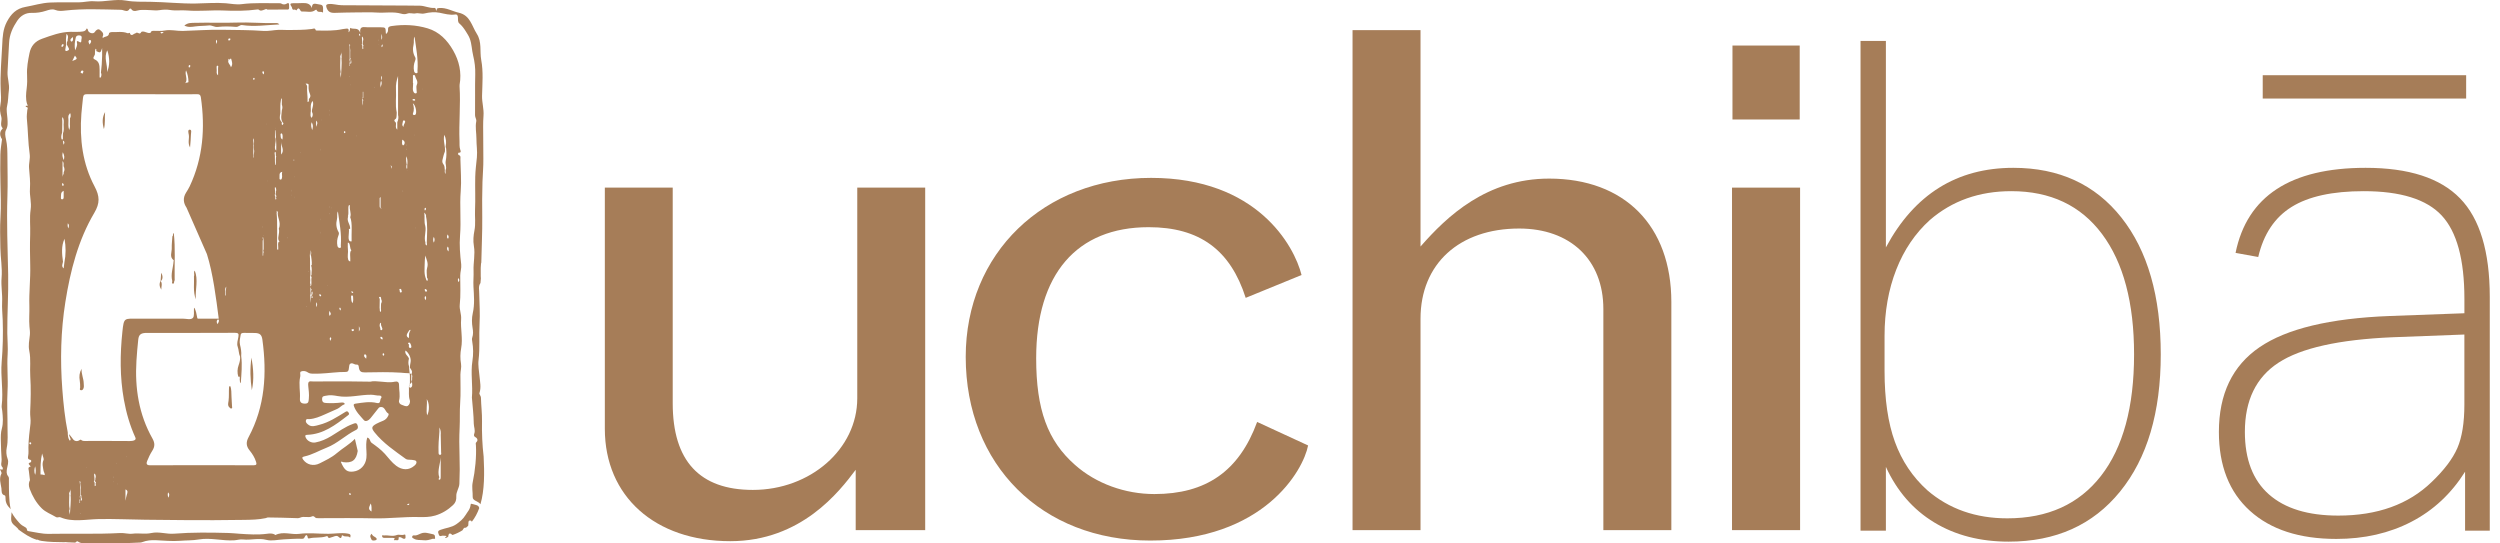
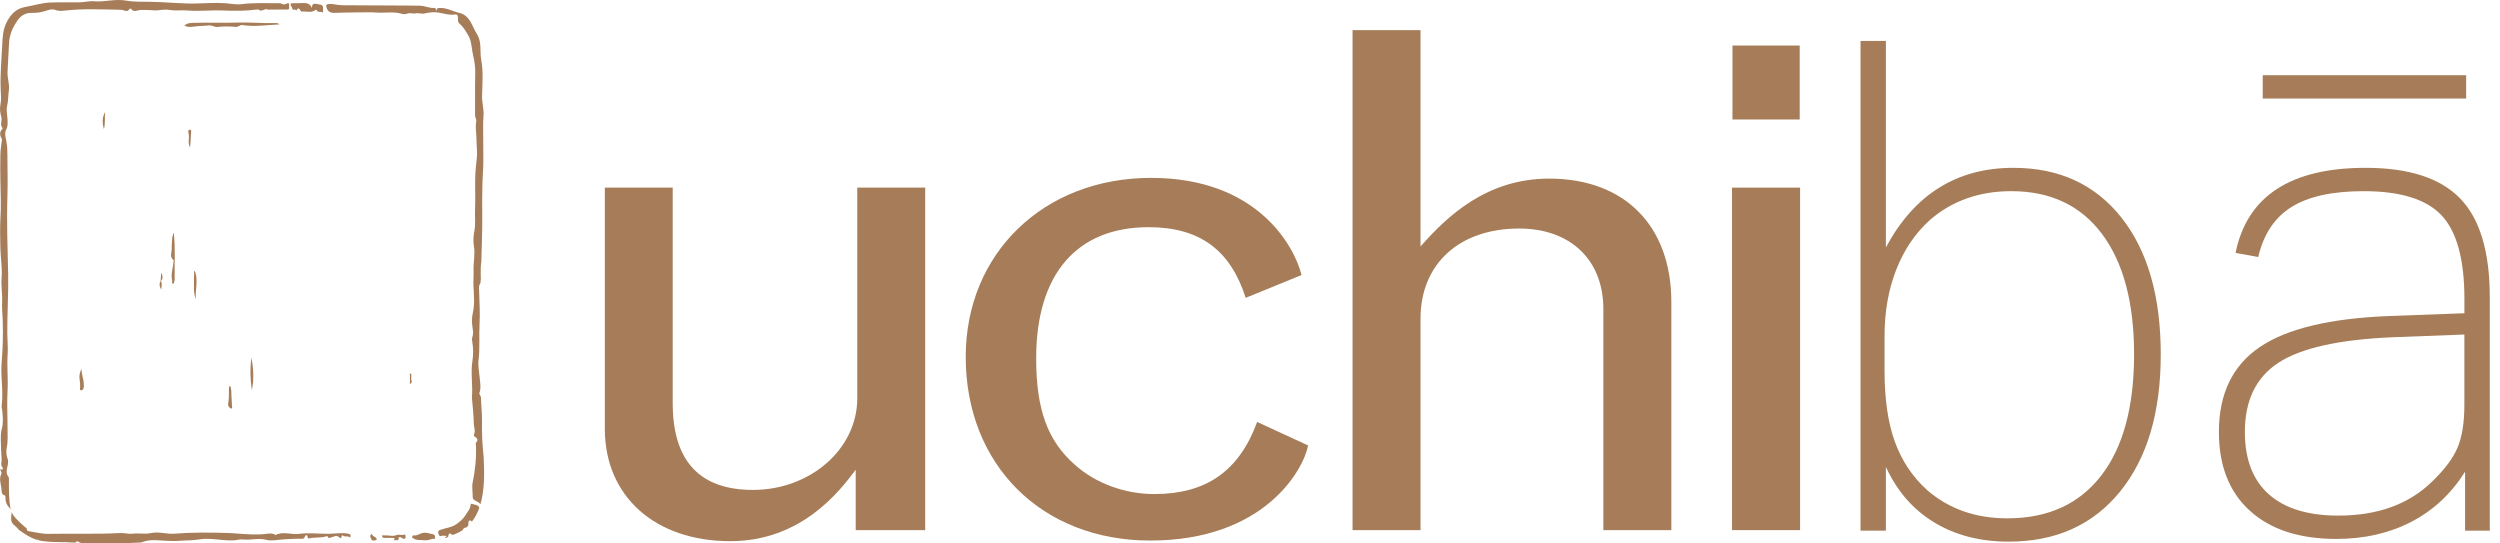
<svg xmlns="http://www.w3.org/2000/svg" width="230" height="50" viewBox="0 0 230 50" fill="none" aria-labelledby="title" role="img">
  <title id="title">Uchiba icon and logo</title>
  <path d="M78.868 36.645C78.868 41.306 74.558 45.072 69.263 45.072C64.355 45.072 61.89 42.393 61.89 37.102V17.26H55.645V39.455C55.645 45.65 60.252 49.788 67.183 49.788C73.731 49.788 77.236 45.2 78.724 43.221V48.77H85.118V17.26H78.868V36.645Z" fill="#A67D58" />
  <path d="M106.202 45.453C103.518 45.453 100.84 44.495 98.902 42.773C96.375 40.551 95.328 37.676 95.328 32.96C95.328 25.228 99.053 20.901 105.676 20.901C110.364 20.901 113.198 22.996 114.604 27.403L119.743 25.301C119.073 22.62 115.657 16.365 105.901 16.365C96.002 16.365 88.846 23.321 88.846 32.833C88.846 42.773 95.845 49.731 105.823 49.731C116.253 49.731 119.901 43.292 120.345 40.982L115.657 38.819C113.999 43.347 110.955 45.453 106.202 45.453Z" fill="#A67D58" />
  <path d="M142.523 16.431C136.788 16.431 133.14 19.877 130.688 22.681V2.772H124.434V48.772H130.688V29.32C130.688 24.279 134.251 21.025 139.764 21.025C144.458 21.025 147.509 23.887 147.509 28.429V48.772H153.764V27.784C153.763 20.768 149.457 16.431 142.523 16.431Z" fill="#A67D58" />
  <path d="M165.608 17.261H159.345V48.771H165.608V17.261Z" fill="#A67D58" />
  <path d="M165.573 4.19H159.387V10.993H165.573V4.19Z" fill="#A67D58" />
  <path d="M185.225 15.44C180.028 15.44 176.119 17.881 173.502 22.761V3.766H171.169V48.823H173.502V42.953C174.524 45.184 176.008 46.888 177.951 48.065C179.894 49.242 182.176 49.831 184.795 49.831C189.132 49.831 192.549 48.297 195.046 45.225C197.541 42.154 198.79 37.947 198.79 32.603C198.79 27.261 197.582 23.065 195.168 20.014C192.753 16.966 189.44 15.44 185.225 15.44ZM193.296 43.775C191.27 46.383 188.395 47.687 184.673 47.687C181.767 47.687 179.312 46.826 177.307 45.1C175.957 43.88 174.964 42.397 174.331 40.651C173.696 38.906 173.379 36.728 173.379 34.12V30.901C173.379 28.671 173.737 26.641 174.453 24.811C175.169 22.981 176.203 21.457 177.553 20.237C179.599 18.469 182.095 17.587 185.041 17.587C188.641 17.587 191.424 18.901 193.388 21.53C195.353 24.16 196.335 27.851 196.335 32.605C196.335 37.443 195.322 41.166 193.296 43.775Z" fill="#A67D58" />
  <path d="M226.324 18.249C224.503 16.377 221.608 15.44 217.639 15.44C210.724 15.44 206.734 18.049 205.671 23.266L207.757 23.644C208.248 21.541 209.271 20.006 210.827 19.038C212.381 18.07 214.591 17.587 217.456 17.587C220.852 17.587 223.246 18.333 224.637 19.827C226.028 21.321 226.725 23.876 226.725 27.494V28.819L219.85 29.072C214.366 29.283 210.377 30.239 207.882 31.942C205.385 33.646 204.138 36.245 204.138 39.736C204.138 42.85 205.089 45.269 206.992 46.993C208.895 48.719 211.543 49.581 214.941 49.581C217.519 49.581 219.821 49.055 221.847 48.004C223.873 46.953 225.519 45.416 226.787 43.397V48.824H229.059V27.304C229.056 23.139 228.144 20.121 226.324 18.249ZM226.723 37.212C226.723 38.895 226.507 40.231 226.078 41.219C225.648 42.209 224.86 43.25 223.715 44.343C221.586 46.404 218.723 47.435 215.122 47.435C212.338 47.435 210.211 46.783 208.738 45.48C207.265 44.176 206.528 42.261 206.528 39.737C206.528 36.834 207.561 34.71 209.628 33.364C211.694 32.018 215.183 31.24 220.094 31.028L226.723 30.776V37.212Z" fill="#A67D58" />
  <path d="M226.886 6.92H208.171V9.066H226.886V6.92Z" fill="#A67D58" />
  <path d="M0.75 43.813C0.577 43.608 0.6 43.37 0.642 43.12C0.691 42.825 0.82 42.532 0.704 42.224C0.576 41.882 0.551 41.517 0.623 41.175C0.752 40.56 0.687 39.943 0.692 39.331C0.7 38.207 0.626 37.082 0.693 35.958C0.759 34.842 0.628 33.726 0.703 32.61C0.747 31.954 0.676 31.297 0.671 30.64C0.659 28.845 0.787 27.053 0.752 25.258C0.702 22.844 0.602 20.429 0.684 18.012C0.723 16.851 0.689 15.688 0.683 14.527C0.679 13.955 0.683 13.384 0.552 12.817C0.488 12.536 0.422 12.195 0.555 11.952C0.749 11.595 0.703 11.25 0.684 10.89C0.665 10.52 0.565 10.129 0.647 9.785C0.765 9.294 0.749 8.799 0.816 8.309C0.893 7.743 0.67 7.197 0.693 6.637C0.729 5.735 0.793 4.834 0.837 3.933C0.873 3.175 1.174 2.522 1.583 1.914C1.909 1.433 2.359 1.165 2.938 1.184C3.384 1.199 3.81 1.129 4.233 0.991C4.506 0.902 4.809 0.804 5.073 0.912C5.391 1.042 5.685 1.007 6 0.971C7.683 0.781 9.371 0.867 11.058 0.9C11.128 0.902 11.2 0.905 11.268 0.921C11.503 0.98 11.749 1.139 11.925 0.81C11.937 0.788 12.041 0.782 12.052 0.8C12.271 1.172 12.612 0.946 12.866 0.924C13.198 0.896 13.518 0.916 13.844 0.933C14.117 0.948 14.398 0.978 14.666 0.935C14.988 0.884 15.325 0.865 15.623 0.916C16.151 1.006 16.671 0.918 17.195 0.963C18.312 1.058 19.432 0.917 20.555 0.966C21.588 1.012 22.632 1.013 23.666 0.873C23.71 0.867 23.771 0.861 23.797 0.885C23.979 1.05 24.155 0.947 24.332 0.885C24.42 0.855 24.505 0.787 24.593 0.883C25.174 0.882 25.756 0.881 26.338 0.878C26.448 0.877 26.585 0.918 26.6 0.732C26.599 0.634 26.6 0.536 26.596 0.438C26.59 0.231 26.475 0.268 26.364 0.341C26.22 0.434 26.024 0.429 25.883 0.33C25.84 0.3 25.772 0.297 25.716 0.297C24.553 0.308 23.387 0.233 22.23 0.382C21.734 0.446 21.265 0.337 20.785 0.3C19.861 0.227 18.936 0.306 18.013 0.322C16.615 0.346 15.227 0.186 13.832 0.166C13.093 0.155 12.329 0.187 11.601 0.055C10.607 -0.125 9.645 0.202 8.66 0.117C8.201 0.077 7.72 0.214 7.244 0.216C6.372 0.219 5.499 0.199 4.628 0.233C3.851 0.263 3.102 0.502 2.339 0.637C1.496 0.787 1.016 1.279 0.63 2.009C0.274 2.683 0.237 3.391 0.204 4.122C0.142 5.488 0.005 6.849 0.062 8.219C0.082 8.698 0.139 9.174 0.035 9.658C-0.042 10.018 0.017 10.404 0.118 10.745C0.222 11.097 -0.05 11.478 0.24 11.795C0.265 11.821 0.21 11.864 0.178 11.9C-0.036 12.143 -0.018 12.416 0.11 12.694C0.133 12.743 0.193 12.76 0.183 12.841C0.125 13.298 0.045 13.756 0.034 14.216C0.014 15.098 0.024 15.983 0.041 16.867C0.061 17.901 0.108 18.933 0.044 19.97C-0.015 20.915 0.019 21.867 0.035 22.816C0.05 23.731 0.222 24.641 0.146 25.559C0.083 26.308 0.234 27.049 0.195 27.803C0.168 28.343 0.23 28.899 0.249 29.449C0.291 30.736 0.263 32.027 0.154 33.305C0.04 34.649 0.325 35.983 0.156 37.321C0.137 37.472 0.19 37.634 0.206 37.791C0.262 38.34 0.315 38.898 0.169 39.432C0.067 39.803 0.069 40.166 0.077 40.534C0.09 41.117 0.107 41.702 0.149 42.283C0.166 42.522 0.009 42.789 0.24 43.007C0.264 43.03 0.281 43.234 0.185 43.204C-0.105 43.112 0.04 43.249 0.088 43.359C0.117 43.424 0.16 43.519 0.136 43.565C-0.109 44.016 0.064 44.474 0.13 44.917C0.164 45.147 0.078 45.497 0.451 45.582C0.476 45.587 0.502 45.664 0.501 45.709C0.497 46.2 0.595 46.441 0.982 46.847C0.798 45.959 0.828 45.078 0.819 44.2C0.816 44.068 0.851 43.933 0.75 43.813Z" fill="#A67D58" />
  <path d="M41.867 1.334C42.064 1.305 42.116 1.427 42.129 1.594C42.143 1.787 42.1 2.021 42.251 2.15C42.502 2.364 42.686 2.613 42.859 2.893C42.993 3.109 43.13 3.312 43.221 3.555C43.407 4.056 43.403 4.595 43.528 5.101C43.672 5.686 43.739 6.253 43.722 6.856C43.688 8.103 43.724 9.351 43.704 10.599C43.7 10.812 43.855 10.966 43.814 11.175C43.71 11.705 43.833 12.235 43.832 12.766C43.83 13.336 43.929 13.907 43.874 14.483C43.816 15.075 43.736 15.668 43.722 16.262C43.697 17.278 43.749 18.297 43.703 19.312C43.673 19.942 43.775 20.566 43.648 21.212C43.562 21.649 43.511 22.147 43.597 22.63C43.733 23.386 43.536 24.145 43.568 24.912C43.587 25.381 43.531 25.872 43.558 26.358C43.603 27.174 43.681 27.998 43.497 28.803C43.392 29.269 43.402 29.716 43.479 30.178C43.528 30.465 43.548 30.762 43.448 31.048C43.405 31.169 43.423 31.291 43.444 31.41C43.548 32.006 43.555 32.613 43.463 33.201C43.285 34.328 43.516 35.454 43.415 36.577C43.414 36.589 43.417 36.601 43.418 36.614C43.481 37.402 43.576 38.188 43.588 38.977C43.593 39.281 43.741 39.579 43.638 39.88C43.58 40.044 43.587 40.144 43.752 40.23C43.932 40.325 43.981 40.526 43.848 40.653C43.724 40.771 43.779 40.858 43.785 40.97C43.843 41.994 43.716 43.314 43.488 44.374C43.393 44.814 43.501 45.274 43.488 45.736C43.478 46.078 44.006 46.096 44.202 46.391C44.583 45.074 44.573 43.502 44.495 42.004C44.369 40.931 44.324 39.854 44.345 38.765C44.359 38.045 44.263 37.313 44.247 36.584C44.243 36.415 44.07 36.272 44.108 36.162C44.283 35.648 44.163 35.138 44.117 34.636C44.07 34.127 43.967 33.616 44.028 33.109C44.163 31.997 44.058 30.881 44.12 29.765C44.171 28.863 44.112 27.938 44.089 27.024C44.104 26.694 43.975 26.363 44.203 26.036C44.218 25.899 44.23 25.761 44.24 25.623C44.233 25.552 44.226 25.481 44.229 25.416C44.241 25.068 44.207 24.719 44.247 24.372C44.247 24.297 44.254 24.221 44.281 24.147C44.306 22.766 44.382 21.387 44.367 20.005C44.355 18.912 44.352 17.819 44.388 16.727C44.411 16.021 44.479 15.318 44.468 14.61C44.459 13.95 44.455 13.291 44.456 12.632C44.457 11.972 44.43 11.309 44.482 10.655C44.532 10.027 44.334 9.433 44.349 8.808C44.377 7.71 44.474 6.597 44.273 5.516C44.124 4.717 44.351 3.868 43.866 3.109C43.398 2.379 43.263 1.407 42.205 1.169C41.606 1.035 41.076 0.688 40.404 0.736C40.141 0.755 40.188 0.839 40.169 0.992C40.052 0.91 40.136 0.712 39.945 0.727C39.496 0.761 39.084 0.534 38.642 0.524C38.227 0.514 37.81 0.513 37.393 0.511C35.406 0.501 33.419 0.498 31.433 0.481C31.035 0.477 30.648 0.333 30.242 0.371C30.05 0.388 29.972 0.458 30.023 0.641C30.134 1.034 30.343 1.189 30.748 1.184C31.425 1.175 32.106 1.135 32.779 1.142C33.411 1.15 34.047 1.11 34.675 1.155C35.425 1.208 36.184 1.044 36.927 1.262C37.097 1.311 37.291 1.323 37.456 1.256C37.723 1.149 37.99 1.287 38.238 1.231C38.514 1.171 38.761 1.306 39.05 1.238C39.502 1.131 40.004 1.082 40.452 1.175C40.927 1.271 41.381 1.408 41.867 1.334Z" fill="#A67D58" />
  <path d="M40.614 49.302C40.719 49.265 40.847 49.291 40.964 49.295C41.005 49.297 41.064 49.289 41.066 49.359C41.068 49.435 40.921 49.358 40.955 49.479C40.988 49.471 41.025 49.478 41.064 49.485C41.118 49.448 41.175 49.413 41.236 49.381C41.236 49.381 41.237 49.377 41.237 49.375C41.276 48.972 41.434 49.052 41.63 49.221C41.973 49.105 42.279 48.96 42.548 48.785C42.595 48.69 42.689 48.548 42.754 48.551C42.799 48.554 42.837 48.553 42.871 48.547C42.94 48.491 43.008 48.434 43.072 48.373C43.095 48.284 43.089 48.175 43.095 48.071C43.099 47.981 43.128 47.895 43.229 47.886C43.322 47.877 43.38 47.923 43.403 48.005C43.698 47.634 43.923 47.21 44.089 46.746C44.066 46.606 43.986 46.514 43.834 46.471C43.302 46.319 43.315 46.322 43.302 46.416C43.242 46.894 43.038 47.039 42.829 47.389C42.607 47.761 42.27 48.027 41.963 48.24C41.546 48.529 41.021 48.565 40.549 48.736C40.343 48.811 40.243 48.88 40.351 49.131C40.413 49.275 40.43 49.365 40.614 49.302Z" fill="#A67D58" />
-   <path d="M31.953 49.084C31.372 48.994 30.801 49.104 30.226 49.109C29.326 49.117 28.423 48.994 27.528 49.115C26.799 49.213 26.052 48.855 25.339 49.223C25.33 49.229 25.304 49.198 25.284 49.186C25.052 49.044 24.796 49.077 24.553 49.109C23.711 49.219 22.872 49.16 22.031 49.105C21.699 49.082 21.367 49.045 21.036 49.035C19.36 48.989 17.682 48.967 16.009 49.099C15.305 49.155 14.615 48.885 13.92 49.039C13.348 49.166 12.778 49.027 12.206 49.099C11.828 49.147 11.431 49.019 11.06 49.039C8.873 49.159 6.684 49.071 4.497 49.115C3.853 49.128 3.243 48.959 2.619 48.866C2.533 48.853 2.49 48.818 2.481 48.734C2.47 48.628 2.419 48.557 2.325 48.508C2.116 48.397 1.933 48.286 1.758 48.085C1.5 47.791 1.252 47.501 1.065 47.125C0.98 48.048 0.98 48.049 1.575 48.557C1.639 48.612 1.678 48.668 1.705 48.724C2.24 49.102 2.738 49.464 3.379 49.659C3.463 49.633 3.536 49.666 3.592 49.711C3.669 49.73 3.744 49.751 3.826 49.764C4.515 49.873 5.208 49.873 5.902 49.883C5.993 49.861 6.084 49.873 6.176 49.888C6.422 49.893 6.667 49.904 6.913 49.92C6.965 49.894 7.016 49.858 7.064 49.804C7.077 49.789 7.132 49.795 7.155 49.812C7.466 50.035 7.834 49.994 8.173 49.999C8.748 50.008 9.317 49.937 9.903 49.972C10.896 50.033 11.898 49.943 12.896 49.914C12.965 49.912 13.036 49.893 13.101 49.869C13.498 49.718 13.908 49.681 14.328 49.698C15.07 49.727 15.819 49.815 16.554 49.754C17.131 49.705 17.711 49.732 18.288 49.631C19.376 49.443 20.459 49.78 21.551 49.708C21.823 49.689 22.093 49.6 22.36 49.631C23.074 49.714 23.775 49.472 24.514 49.669C24.993 49.796 25.566 49.649 26.095 49.623C26.641 49.596 27.185 49.551 27.732 49.567C27.862 49.571 27.967 49.579 28.033 49.401C28.082 49.271 28.252 49.083 28.307 49.433C28.32 49.517 28.363 49.557 28.456 49.533C28.96 49.403 29.49 49.513 29.99 49.349C30.041 49.333 30.118 49.288 30.147 49.359C30.241 49.592 30.364 49.454 30.509 49.427C30.689 49.394 30.844 49.261 31.056 49.323C31.166 49.355 31.392 49.743 31.451 49.266C31.452 49.26 31.524 49.245 31.539 49.26C31.736 49.456 32.029 49.245 32.211 49.463C32.314 49.166 32.201 49.123 31.953 49.084Z" fill="#A67D58" />
+   <path d="M31.953 49.084C31.372 48.994 30.801 49.104 30.226 49.109C29.326 49.117 28.423 48.994 27.528 49.115C26.799 49.213 26.052 48.855 25.339 49.223C25.33 49.229 25.304 49.198 25.284 49.186C25.052 49.044 24.796 49.077 24.553 49.109C23.711 49.219 22.872 49.16 22.031 49.105C21.699 49.082 21.367 49.045 21.036 49.035C19.36 48.989 17.682 48.967 16.009 49.099C15.305 49.155 14.615 48.885 13.92 49.039C13.348 49.166 12.778 49.027 12.206 49.099C11.828 49.147 11.431 49.019 11.06 49.039C8.873 49.159 6.684 49.071 4.497 49.115C3.853 49.128 3.243 48.959 2.619 48.866C2.533 48.853 2.49 48.818 2.481 48.734C2.47 48.628 2.419 48.557 2.325 48.508C1.5 47.791 1.252 47.501 1.065 47.125C0.98 48.048 0.98 48.049 1.575 48.557C1.639 48.612 1.678 48.668 1.705 48.724C2.24 49.102 2.738 49.464 3.379 49.659C3.463 49.633 3.536 49.666 3.592 49.711C3.669 49.73 3.744 49.751 3.826 49.764C4.515 49.873 5.208 49.873 5.902 49.883C5.993 49.861 6.084 49.873 6.176 49.888C6.422 49.893 6.667 49.904 6.913 49.92C6.965 49.894 7.016 49.858 7.064 49.804C7.077 49.789 7.132 49.795 7.155 49.812C7.466 50.035 7.834 49.994 8.173 49.999C8.748 50.008 9.317 49.937 9.903 49.972C10.896 50.033 11.898 49.943 12.896 49.914C12.965 49.912 13.036 49.893 13.101 49.869C13.498 49.718 13.908 49.681 14.328 49.698C15.07 49.727 15.819 49.815 16.554 49.754C17.131 49.705 17.711 49.732 18.288 49.631C19.376 49.443 20.459 49.78 21.551 49.708C21.823 49.689 22.093 49.6 22.36 49.631C23.074 49.714 23.775 49.472 24.514 49.669C24.993 49.796 25.566 49.649 26.095 49.623C26.641 49.596 27.185 49.551 27.732 49.567C27.862 49.571 27.967 49.579 28.033 49.401C28.082 49.271 28.252 49.083 28.307 49.433C28.32 49.517 28.363 49.557 28.456 49.533C28.96 49.403 29.49 49.513 29.99 49.349C30.041 49.333 30.118 49.288 30.147 49.359C30.241 49.592 30.364 49.454 30.509 49.427C30.689 49.394 30.844 49.261 31.056 49.323C31.166 49.355 31.392 49.743 31.451 49.266C31.452 49.26 31.524 49.245 31.539 49.26C31.736 49.456 32.029 49.245 32.211 49.463C32.314 49.166 32.201 49.123 31.953 49.084Z" fill="#A67D58" />
  <path d="M21.746 2.077C20.488 2.123 19.234 2.063 17.979 2.099C17.639 2.109 17.287 2.066 16.96 2.355C17.326 2.538 17.652 2.472 17.973 2.429C18.381 2.373 18.794 2.389 19.198 2.341C19.502 2.304 19.725 2.515 20.035 2.478C20.586 2.411 21.152 2.428 21.706 2.474C21.944 2.493 22.071 2.275 22.275 2.307C23.408 2.482 24.531 2.3 25.699 2.248C25.586 2.103 25.457 2.119 25.353 2.122C24.15 2.153 22.945 2.033 21.746 2.077Z" fill="#A67D58" />
  <path d="M27.086 0.887C27.171 0.831 27.244 1.018 27.298 0.924C27.462 0.635 27.558 0.827 27.642 0.971C27.708 1.084 27.795 1.062 27.888 1.059C28.268 1.045 28.669 1.2 29.019 0.916C29.042 0.897 29.113 0.893 29.115 0.899C29.23 1.228 29.537 0.994 29.718 1.164C29.74 0.471 29.742 0.452 29.256 0.387C29.031 0.356 28.683 0.205 28.698 0.739C28.521 0.304 28.192 0.274 27.846 0.281C27.549 0.287 27.251 0.304 26.954 0.297C26.689 0.291 26.664 0.389 26.804 0.591C26.911 0.676 26.826 0.953 27.086 0.887Z" fill="#A67D58" />
  <path d="M39.826 49.149C39.459 49.081 39.106 48.922 38.723 49.081C38.524 49.149 38.34 49.292 38.111 49.255C38.022 49.24 37.938 49.278 37.918 49.376C37.896 49.485 37.997 49.508 38.065 49.551C38.347 49.731 38.669 49.662 38.972 49.702C39.255 49.741 39.524 49.658 39.794 49.572C39.879 49.544 40.058 49.64 40.027 49.487C40.008 49.394 40.058 49.191 39.826 49.149Z" fill="#A67D58" />
  <path d="M37.186 49.187C36.951 49.269 36.698 49.145 36.502 49.224C36.097 49.388 35.71 49.209 35.318 49.265C35.256 49.254 35.159 49.188 35.154 49.31C35.15 49.424 35.231 49.482 35.34 49.483C35.601 49.486 35.862 49.477 36.122 49.486C36.19 49.487 36.359 49.497 36.3 49.571C36.179 49.725 36.265 49.703 36.361 49.692C36.493 49.677 36.708 49.8 36.673 49.478C36.663 49.384 36.826 49.416 36.909 49.45C36.995 49.486 37.06 49.561 37.163 49.569C37.31 49.581 37.315 49.488 37.307 49.383C37.299 49.296 37.328 49.136 37.186 49.187Z" fill="#A67D58" />
  <path d="M34.469 49.389C34.354 49.325 34.249 49.256 34.198 49.107C33.939 49.309 34.136 49.515 34.19 49.658C34.227 49.755 34.524 49.756 34.63 49.653C34.722 49.564 34.572 49.446 34.469 49.389Z" fill="#A67D58" />
  <path d="M37.713 35.238C37.706 35.273 37.7 35.308 37.692 35.343C37.7 35.336 37.707 35.326 37.717 35.32C37.819 35.271 37.866 35.203 37.889 35.123C37.875 35.064 37.861 35.004 37.834 34.947C37.836 34.776 37.839 34.604 37.84 34.433C37.842 34.43 37.843 34.428 37.844 34.425C37.806 34.391 37.754 34.367 37.688 34.352C37.697 34.428 37.706 34.503 37.714 34.578C37.714 34.797 37.713 35.017 37.713 35.238Z" fill="#A67D58" />
  <path d="M15.982 23.949C15.994 23.958 15.969 24.014 15.968 24.049C15.927 24.644 15.686 25.224 15.847 25.834C15.871 25.925 15.748 26.089 15.92 26.096C16.046 26.102 15.991 25.915 16.051 25.826C16.085 25.775 16.07 25.685 16.068 25.613C16.045 24.225 16.143 22.834 15.99 21.449C15.849 21.5 15.972 21.675 15.86 21.741C15.844 22.105 15.787 22.475 15.801 22.833C15.816 23.202 15.566 23.642 15.982 23.949Z" fill="#A67D58" />
  <path d="M7.507 33.927C7.303 34.289 7.271 34.637 7.336 35.005C7.373 35.216 7.372 35.436 7.374 35.652C7.375 35.74 7.287 35.851 7.421 35.894C7.562 35.939 7.636 35.842 7.685 35.717C7.742 35.574 7.703 35.432 7.703 35.289C7.703 34.832 7.471 34.417 7.507 33.927Z" fill="#A67D58" />
  <path d="M18.009 27.541C17.965 26.593 18.253 25.74 17.92 24.898C17.776 25.051 17.921 25.249 17.845 25.413C17.882 26.089 17.743 26.777 18.009 27.541Z" fill="#A67D58" />
  <path d="M9.668 10.309C9.384 10.802 9.406 11.329 9.561 11.876C9.697 11.367 9.623 10.833 9.668 10.309Z" fill="#A67D58" />
  <path d="M17.485 13.566C17.518 13.12 17.562 12.757 17.565 12.394C17.566 12.232 17.674 11.931 17.452 11.93C17.251 11.929 17.338 12.238 17.367 12.381C17.44 12.746 17.239 13.132 17.485 13.566Z" fill="#A67D58" />
  <path d="M14.79 25.858L14.775 25.84C14.62 26.125 14.679 26.391 14.839 26.646C14.832 26.383 14.96 26.109 14.79 25.858Z" fill="#A67D58" />
  <path d="M14.833 25.096C14.811 25.366 14.793 25.602 14.774 25.839L14.79 25.857C14.98 25.734 15.01 25.398 14.833 25.096Z" fill="#A67D58" />
  <path d="M23.138 32.897C22.985 33.901 23.023 34.901 23.169 35.902C23.392 34.897 23.306 33.897 23.138 32.897Z" fill="#A67D58" />
  <path d="M21.314 37.573C21.388 37.534 21.349 37.445 21.346 37.377C21.331 37.085 21.32 36.794 21.298 36.502C21.274 36.172 21.314 35.832 21.185 35.524C21.104 35.527 21.076 35.563 21.072 35.616C21.041 36.036 21.082 36.457 21.027 36.882C21.007 37.044 20.916 37.307 21.104 37.476C21.163 37.529 21.221 37.62 21.314 37.573Z" fill="#A67D58" />
-   <path d="M42.414 33.474C42.33 32.99 42.339 32.506 42.429 32.026C42.594 31.133 42.354 30.242 42.424 29.346C42.458 28.919 42.252 28.469 42.297 28.045C42.392 27.152 42.344 26.262 42.341 25.372C42.34 25.014 42.471 24.671 42.431 24.324C42.327 23.439 42.254 22.541 42.324 21.667C42.436 20.301 42.277 18.941 42.387 17.573C42.464 16.617 42.375 15.623 42.357 14.647C42.355 14.504 42.419 14.331 42.199 14.261C42.127 14.238 42.135 14.046 42.19 14.05C42.492 14.07 42.359 13.826 42.336 13.753C42.254 13.499 42.286 13.246 42.275 12.993C42.206 11.308 42.386 9.625 42.28 7.94C42.278 7.891 42.276 7.842 42.284 7.794C42.481 6.663 42.249 5.614 41.689 4.637C41.142 3.681 40.405 2.927 39.348 2.609C38.266 2.285 37.156 2.233 36.036 2.395C35.803 2.428 35.68 2.477 35.701 2.749C35.712 2.887 35.646 3.028 35.51 3.128C35.502 3.071 35.494 3.037 35.493 3.002C35.479 2.533 35.471 2.519 34.999 2.509C34.606 2.501 34.214 2.503 33.821 2.509C33.498 2.514 33.057 2.34 33.142 3.018C32.966 2.459 32.505 2.749 32.22 2.563C32.169 2.703 32.247 2.846 32.057 2.968C32.154 2.578 31.944 2.616 31.735 2.65C31.665 2.662 31.592 2.663 31.523 2.678C30.742 2.849 29.95 2.819 29.159 2.807C29.108 2.806 29.057 2.814 29.041 2.764C28.974 2.54 28.826 2.648 28.694 2.666C27.965 2.766 27.229 2.752 26.496 2.763C26.216 2.767 25.933 2.734 25.647 2.745C25.165 2.763 24.709 2.881 24.198 2.843C22.953 2.751 21.696 2.764 20.443 2.74C19.233 2.717 18.021 2.812 16.809 2.847C16.256 2.862 15.707 2.696 15.152 2.808C14.818 2.876 14.481 2.826 14.146 2.836C14.008 2.839 13.89 2.849 13.855 3.015C13.701 3.072 13.561 3.016 13.417 2.962C13.272 2.907 13.049 2.853 12.985 2.965C12.865 3.179 12.765 3.04 12.651 3.014C12.559 2.977 12.495 3.041 12.425 3.083C12.282 3.097 12.179 3.318 12.005 3.167C11.954 3.132 11.985 3.054 11.933 3.02C11.864 3.032 11.783 3.074 11.727 3.052C11.255 2.864 10.766 2.973 10.286 2.953C10.2 2.95 10.039 3.007 10.036 3.047C10.001 3.434 9.635 3.305 9.454 3.509C9.449 3.422 9.433 3.379 9.447 3.352C9.604 3.053 9.342 2.879 9.201 2.757C9.046 2.622 8.851 2.735 8.715 2.952C8.582 3.163 8.158 3.039 8.095 2.795C8.076 2.724 8.085 2.646 7.969 2.621C7.908 2.771 7.838 2.861 7.624 2.895C7.241 2.957 6.861 2.921 6.487 2.928C5.562 2.942 4.729 3.26 3.876 3.563C3.215 3.797 2.842 4.243 2.71 4.907C2.58 5.558 2.452 6.211 2.49 6.887C2.512 7.295 2.506 7.711 2.456 8.116C2.395 8.609 2.341 9.094 2.496 9.579C2.502 9.6 2.652 9.78 2.42 9.727C2.341 9.708 2.358 9.836 2.405 9.842C2.643 9.871 2.519 10.02 2.51 10.136C2.49 10.402 2.444 10.664 2.472 10.935C2.581 12.013 2.577 13.101 2.731 14.177C2.792 14.606 2.64 15.036 2.673 15.448C2.725 16.092 2.801 16.745 2.755 17.379C2.709 18.021 2.916 18.628 2.819 19.279C2.708 20.02 2.802 20.789 2.777 21.547C2.745 22.5 2.755 23.455 2.781 24.408C2.815 25.655 2.66 26.895 2.702 28.145C2.722 28.773 2.654 29.405 2.71 30.041C2.733 30.293 2.775 30.558 2.748 30.81C2.695 31.302 2.589 31.779 2.695 32.288C2.855 33.053 2.733 33.841 2.784 34.614C2.855 35.706 2.829 36.795 2.775 37.882C2.757 38.248 2.846 38.614 2.806 38.956C2.72 39.686 2.627 40.411 2.615 41.148C2.61 41.413 2.644 41.679 2.59 41.945C2.558 42.1 2.536 42.256 2.772 42.299C2.931 42.328 2.877 42.519 2.801 42.542C2.522 42.625 2.676 42.729 2.763 42.842C2.784 42.869 2.868 42.913 2.778 42.935C2.529 42.996 2.643 43.194 2.653 43.318C2.678 43.604 2.717 43.888 2.755 44.173C2.642 44.385 2.612 44.651 2.726 44.961C2.973 45.632 3.334 46.263 3.837 46.764C4.207 47.131 4.696 47.297 5.131 47.559C5.323 47.674 5.387 47.515 5.594 47.604C6.663 48.059 7.937 47.779 9.055 47.755C10.486 47.724 11.924 47.8 13.355 47.815C16.361 47.844 18.328 47.888 22.459 47.829C23.116 47.82 23.789 47.809 24.431 47.67C24.502 47.654 24.566 47.631 24.627 47.606C25.454 47.617 26.282 47.633 27.11 47.663C27.275 47.668 27.464 47.696 27.603 47.629C27.97 47.452 28.367 47.677 28.727 47.501C28.801 47.465 28.896 47.501 28.954 47.571C29.054 47.691 29.186 47.673 29.315 47.673C31.011 47.674 32.708 47.646 34.403 47.686C35.781 47.719 37.149 47.534 38.525 47.568C39.037 47.581 39.544 47.578 40.044 47.429C40.67 47.242 41.209 46.911 41.688 46.459C41.924 46.235 41.997 45.981 41.979 45.662C41.956 45.25 42.247 44.901 42.264 44.508C42.302 43.642 42.307 42.772 42.277 41.906C42.247 41.052 42.244 40.191 42.287 39.347C42.326 38.586 42.28 37.825 42.336 37.063C42.398 36.2 42.356 35.328 42.358 34.46C42.36 34.13 42.471 33.806 42.414 33.474ZM2.764 40.867C2.732 40.845 2.685 40.795 2.692 40.772C2.709 40.716 2.757 40.668 2.823 40.702C2.865 40.724 2.885 40.769 2.868 40.821C2.849 40.877 2.81 40.898 2.764 40.867ZM3.236 43.687C3.128 43.427 3.146 43.165 3.235 42.9C3.303 43.162 3.315 43.425 3.236 43.687ZM4.107 43.714C3.983 43.671 3.855 43.649 3.727 43.649C3.726 43.021 3.718 42.38 3.875 41.719C3.935 41.983 4.061 42.203 4.001 42.335C3.847 42.673 3.956 42.976 4.003 43.296C4.023 43.429 4.15 43.582 4.107 43.714ZM24.163 6.569C24.171 6.555 24.213 6.543 24.225 6.552C24.342 6.634 24.282 6.741 24.261 6.846C24.167 6.771 24.099 6.692 24.163 6.569ZM24.253 23.25H24.223C24.217 23.276 24.211 23.389 24.211 23.522C24.196 23.52 24.18 23.519 24.165 23.518V22.126C24.253 22.06 24.138 21.933 24.165 21.837H24.209C24.281 22.126 24.238 22.575 24.253 22.96C24.165 23.024 24.265 23.153 24.253 23.25ZM24.146 20.81C24.15 20.836 24.16 20.857 24.18 20.872V20.937C24.163 20.888 24.153 20.848 24.146 20.81ZM24.194 21.61L24.21 21.644V21.708L24.194 21.61ZM23.292 7.233C23.299 7.205 23.324 7.168 23.346 7.164C23.403 7.153 23.425 7.205 23.425 7.249C23.425 7.295 23.401 7.338 23.344 7.337C23.284 7.324 23.28 7.277 23.292 7.233ZM23.349 14.492H23.306V13.369C23.379 13.176 23.263 13.016 23.306 12.76H23.349C23.421 13.176 23.306 13.465 23.363 13.753C23.436 14.01 23.306 14.172 23.349 14.492ZM21.101 3.537C21.141 3.535 21.203 3.53 21.197 3.604C21.191 3.672 21.14 3.703 21.088 3.731C21.032 3.736 21.004 3.708 21.001 3.652C20.996 3.58 21.036 3.539 21.101 3.537ZM21.019 5.52C21.026 5.501 20.956 5.329 21.088 5.464C21.163 5.539 21.229 5.268 21.276 5.441C21.338 5.673 21.447 5.925 21.241 6.194C21.212 5.943 20.905 5.804 21.019 5.52ZM20.816 26.364C20.798 26.558 20.787 26.675 20.776 26.793C20.776 26.923 20.776 27.052 20.776 27.183C20.759 27.184 20.741 27.184 20.722 27.185C20.722 27.054 20.722 26.924 20.722 26.794C20.724 26.672 20.675 26.542 20.816 26.364ZM20.061 6.249C20.061 6.461 20.061 6.674 20.061 6.925C19.877 6.78 19.948 6.612 19.94 6.464C19.936 6.38 19.926 6.296 19.928 6.211C19.93 6.143 19.919 6.032 20.01 6.044C20.133 6.061 20.055 6.176 20.061 6.249ZM19.872 3.656C20.057 3.785 19.943 3.917 19.872 4.049C19.872 3.921 19.872 3.793 19.872 3.656ZM17.414 5.985C17.429 5.973 17.495 5.994 17.5 6.012C17.527 6.105 17.486 6.174 17.39 6.223C17.343 6.135 17.328 6.053 17.414 5.985ZM17.116 6.471C17.272 6.83 17.336 7.178 17.337 7.527C17.338 7.636 17.109 7.554 17.02 7.681C17.339 7.298 16.962 6.895 17.116 6.471ZM15.076 2.983C14.974 2.973 14.873 3.203 14.755 2.973C14.872 2.924 14.973 2.933 15.076 2.983ZM9.871 4.63C10.107 5.327 10.105 6.051 9.85 6.632C9.914 5.936 9.519 5.297 9.871 4.63ZM8.733 5C8.745 4.83 8.722 4.654 8.792 4.485C8.928 4.543 8.832 4.642 8.866 4.707C9.238 4.883 9.238 4.883 9.397 4.424C9.397 4.666 9.401 4.907 9.396 5.149C9.39 5.412 9.377 5.676 9.359 5.938C9.341 6.19 9.309 6.44 9.284 6.691C9.37 6.838 9.321 6.983 9.276 7.128C9.169 7.142 9.163 7.142 9.163 7.095C9.162 6.865 9.168 6.635 9.164 6.405C9.158 6.016 9.14 5.654 8.701 5.46C8.462 5.354 8.696 5.156 8.733 5ZM8.221 3.684C8.243 3.665 8.326 3.676 8.343 3.701C8.451 3.861 8.312 3.954 8.244 4.095C8.17 3.939 8.072 3.813 8.221 3.684ZM7.615 6.499C7.777 6.581 7.551 6.694 7.639 6.798C7.582 6.71 7.351 6.768 7.442 6.584C7.469 6.528 7.531 6.457 7.615 6.499ZM6.965 3.482C7.01 3.272 7.175 3.229 7.355 3.264C7.56 3.305 7.526 3.476 7.492 3.613C7.462 3.73 7.551 4.034 7.237 3.825C7.112 3.741 7.037 3.771 7.083 3.958C7.137 4.175 7.014 4.356 6.925 4.632C6.818 4.182 6.892 3.83 6.965 3.482ZM6.649 5.612C6.738 5.43 6.808 5.287 6.893 5.114C7.137 5.42 7.13 5.436 6.649 5.612ZM6.691 3.395C6.742 3.6 6.746 3.74 6.605 3.831C6.589 3.841 6.513 3.796 6.5 3.762C6.42 3.561 6.61 3.54 6.691 3.395ZM6.49 10.494C6.508 10.617 6.517 10.759 6.438 10.878C6.434 11.07 6.429 11.261 6.425 11.453C6.447 11.597 6.443 11.737 6.369 11.961C6.246 11.62 6.307 11.351 6.301 11.09C6.314 10.894 6.217 10.683 6.379 10.509C6.409 10.427 6.472 10.376 6.49 10.494ZM6.289 21.016C6.198 20.799 6.219 20.677 6.234 20.543C6.371 20.654 6.364 20.778 6.289 21.016ZM6.022 4.476C6.032 4.358 6.064 4.243 6.086 4.127C6.08 3.957 6.073 3.788 6.067 3.619C6.081 3.474 6.095 3.329 6.114 3.123C6.378 3.338 6.194 3.568 6.225 3.758C6.136 3.865 6.143 3.991 6.154 4.117C6.21 4.221 6.269 4.323 6.321 4.429C6.361 4.512 6.364 4.595 6.264 4.637C6.201 4.663 6.125 4.708 6.071 4.691C5.963 4.658 6.016 4.549 6.022 4.476ZM5.923 24.152C5.902 24.328 5.88 24.503 5.857 24.691C5.622 24.498 5.763 24.285 5.796 24.083C5.694 23.363 5.622 22.646 5.937 21.965C6.067 22.699 6.069 23.427 5.923 24.152ZM5.706 16.846C5.852 16.878 5.873 16.958 5.852 17.053C5.847 17.075 5.792 17.107 5.776 17.098C5.658 17.04 5.756 16.939 5.706 16.846ZM5.856 15.859C5.896 16.014 5.742 16.135 5.754 16.289C5.754 15.801 5.754 15.313 5.754 14.823C5.897 14.965 5.841 15.13 5.848 15.285C5.951 15.475 5.964 15.667 5.856 15.859ZM5.775 14.003C5.929 14.286 5.952 14.496 5.855 14.734C5.718 14.321 5.718 14.321 5.775 14.003ZM5.843 13.316C5.823 13.194 5.804 13.072 5.78 12.923C5.972 13.032 5.952 13.165 5.843 13.316ZM5.785 4.058C5.805 4.053 5.854 4.091 5.854 4.108C5.854 4.195 5.81 4.268 5.739 4.308C5.701 4.329 5.65 4.3 5.648 4.231C5.667 4.155 5.697 4.078 5.785 4.058ZM5.695 12.269C5.704 12.242 5.714 12.216 5.72 12.19C5.725 11.852 5.729 11.513 5.734 11.175C5.733 11.045 5.695 10.914 5.75 10.771C5.912 10.99 5.861 11.23 5.853 11.464C5.852 11.733 5.906 12.007 5.794 12.268C5.792 12.315 5.788 12.363 5.785 12.41C5.785 12.549 5.785 12.688 5.785 12.827C5.748 12.827 5.71 12.826 5.674 12.826C5.607 12.643 5.634 12.457 5.695 12.269ZM5.607 18.154C5.628 17.942 5.552 17.688 5.859 17.557C5.859 17.783 5.862 17.976 5.857 18.168C5.854 18.257 5.814 18.338 5.715 18.338C5.593 18.339 5.6 18.235 5.607 18.154ZM6.428 47.364C6.418 47.177 6.309 47.011 6.408 46.846C6.324 46.495 6.374 45.981 6.374 45.562H6.392C6.275 45.307 6.507 45.244 6.491 44.952L6.507 45.531H6.491C6.553 46.11 6.452 46.75 6.428 47.364ZM7.385 47.294C7.364 47.244 7.351 47.205 7.344 47.166C7.35 47.193 7.361 47.214 7.385 47.228V47.294ZM7.434 46.075C7.4 45.948 7.584 45.689 7.4 45.594C7.4 45.882 7.318 46.107 7.367 46.269H7.318V45.948C7.335 45.98 7.352 45.948 7.367 45.913C7.367 45.689 7.301 45.784 7.367 45.595C7.352 45.145 7.4 44.633 7.318 44.249L7.418 44.342C7.318 44.536 7.468 44.729 7.418 45.018V45.595C7.5 45.436 7.5 45.755 7.534 45.852C7.567 45.98 7.501 46.075 7.434 46.075ZM7.93 43.059L7.915 42.965L7.93 42.996V43.059ZM8.809 44.567C8.859 44.792 8.71 44.601 8.71 44.761C8.71 44.601 8.744 44.312 8.628 44.312C8.793 44.153 8.61 43.733 8.677 43.573C8.776 43.573 8.859 43.83 8.776 43.992H8.76C8.842 44.086 8.644 44.281 8.809 44.343C8.875 44.505 8.693 44.505 8.809 44.567ZM10.45 43.991L10.418 43.798L10.45 43.925V43.991ZM10.483 44.375L10.466 44.249L10.483 44.311V44.375ZM10.714 42.676L10.697 42.579L10.714 42.611V42.676ZM10.798 44.601L10.781 44.408L10.798 44.536V44.601ZM11.663 45.523C11.607 45.686 11.591 45.856 11.556 46.029C11.553 46.029 11.548 46.029 11.544 46.03C11.544 45.7 11.544 45.37 11.544 45.025C11.806 45.132 11.73 45.33 11.663 45.523ZM11.659 41.938L11.676 42V42.065L11.659 41.938ZM11.93 40.576C10.586 40.562 9.241 40.57 7.898 40.569C7.736 40.569 7.57 40.587 7.44 40.451L7.411 40.461L7.38 40.453C7.148 40.642 6.865 40.616 6.713 40.399C6.604 40.243 6.482 40.095 6.367 39.943C6.351 40.056 6.399 40.152 6.437 40.253C6.467 40.335 6.556 40.417 6.434 40.551C6.237 40.323 6.243 40.052 6.234 39.786C5.971 38.479 5.835 37.155 5.734 35.828C5.53 33.138 5.59 30.454 6.013 27.787C6.471 24.907 7.19 22.097 8.675 19.584C9.206 18.685 9.181 18.053 8.696 17.142C7.6 15.08 7.313 12.807 7.487 10.471C7.524 9.984 7.59 9.501 7.634 9.016C7.661 8.718 7.768 8.665 8.029 8.665C10.812 8.674 13.595 8.671 16.379 8.671C16.962 8.671 17.545 8.682 18.127 8.665C18.349 8.659 18.447 8.732 18.479 8.953C18.887 11.783 18.679 14.531 17.452 17.142C17.354 17.349 17.228 17.544 17.108 17.738C16.819 18.206 16.865 18.667 17.159 19.1L19.037 23.379C19.595 25.147 19.884 27.444 20.124 29.318C19.5 29.318 18.884 29.316 18.268 29.32C18.166 29.321 18.153 29.296 18.135 29.184C18.09 28.893 18.025 28.602 17.887 28.311C17.857 28.357 17.845 28.366 17.845 28.377C17.819 28.679 17.901 29.097 17.741 29.254C17.537 29.452 17.132 29.314 16.814 29.316C15.447 29.323 14.078 29.319 12.711 29.319C11.432 29.32 11.4 29.187 11.262 30.495C11.039 32.594 11.025 34.688 11.398 36.773C11.614 37.979 11.95 39.148 12.457 40.259C12.572 40.512 12.216 40.578 11.93 40.576ZM20.025 29.825C19.899 29.65 19.919 29.522 20.021 29.401C20.034 29.386 20.099 29.389 20.109 29.404C20.203 29.56 20.076 29.66 20.025 29.825ZM15.501 45.789C15.404 45.597 15.429 45.468 15.46 45.301C15.625 45.454 15.571 45.584 15.501 45.789ZM22.959 41.433C23.217 41.749 23.437 42.098 23.561 42.499C23.622 42.699 23.605 42.805 23.346 42.804C20.159 42.795 16.973 42.794 13.786 42.805C13.445 42.806 13.46 42.606 13.538 42.411C13.667 42.087 13.822 41.766 14.008 41.473C14.257 41.085 14.261 40.762 14.023 40.34C12.773 38.125 12.397 35.708 12.553 33.183C12.594 32.538 12.648 31.894 12.718 31.251C12.766 30.808 12.935 30.662 13.364 30.631C13.447 30.625 13.53 30.628 13.613 30.628C16.277 30.628 18.94 30.634 21.604 30.619C21.909 30.617 21.99 30.684 21.932 30.996C21.877 31.293 21.766 31.622 21.869 31.899C21.982 32.202 21.953 32.527 22.088 32.814C22.111 33.083 22.048 33.338 21.957 33.586C21.827 33.941 21.819 34.298 21.924 34.66C22.073 34.628 22.073 34.628 22.055 34.949C22.091 35.033 22.029 35.138 22.152 35.261C22.21 34.392 22.298 33.572 22.19 32.746C22.227 32.387 22.162 32.051 22.077 31.7C22.008 31.414 22.094 31.081 22.147 30.775C22.168 30.653 22.313 30.624 22.443 30.626C22.787 30.634 23.132 30.622 23.477 30.635C23.901 30.651 24.078 30.801 24.139 31.242C24.568 34.363 24.383 37.399 22.865 40.227C22.627 40.67 22.639 41.042 22.959 41.433ZM24.524 11.477L24.511 11.349L24.524 11.412V11.477ZM25.313 11.797V11.862L25.299 11.734L25.313 11.797ZM25.298 13.433H25.312C25.284 13.271 25.457 12.823 25.298 12.63V11.988H25.341C25.371 12.597 25.442 13.143 25.413 13.848C25.341 13.818 25.27 13.722 25.298 13.433ZM24.653 16.703L24.639 16.609L24.653 16.64V16.703ZM25.414 18.211C25.457 18.435 25.328 18.245 25.328 18.404C25.328 18.245 25.358 17.954 25.257 17.954C25.4 17.795 25.242 17.376 25.299 17.216C25.385 17.216 25.458 17.473 25.385 17.634H25.371C25.442 17.728 25.27 17.924 25.414 17.986C25.47 18.148 25.313 18.148 25.414 18.211ZM25.385 15.164H25.328C25.257 14.876 25.328 14.328 25.257 14.041C25.313 14.041 25.285 13.944 25.342 13.976C25.414 14.104 25.329 14.364 25.428 14.425C25.341 14.426 25.399 14.939 25.385 15.164ZM25.726 22.22C25.497 22.22 25.623 22.711 25.598 22.956H25.497C25.471 21.849 25.546 20.618 25.446 19.552H25.472L25.446 19.389C25.472 19.389 25.521 19.552 25.573 19.433C25.446 19.965 25.905 20.412 25.651 21.03C25.776 21.521 25.421 21.977 25.726 22.22ZM25.938 16.38C25.916 16.449 25.904 16.526 25.811 16.523C25.71 16.519 25.709 16.439 25.716 16.368C25.738 16.152 25.624 15.874 25.975 15.805C25.883 16.001 25.998 16.197 25.938 16.38ZM25.861 14.222C25.861 13.818 25.861 13.43 25.861 13.04C25.855 13.43 26.213 13.822 25.861 14.222ZM25.807 12.346C25.804 12.327 25.845 12.287 25.872 12.277C25.927 12.257 25.96 12.301 25.973 12.347C26.014 12.501 26.009 12.657 25.986 12.835C25.775 12.72 25.836 12.514 25.807 12.346ZM25.958 11.517C25.899 11.419 25.921 11.328 25.931 11.237C25.674 11.007 25.73 10.721 25.796 10.433C25.806 10.032 25.759 9.629 25.842 9.232C25.85 9.179 25.857 9.125 25.866 9.073C25.887 9.073 25.907 9.073 25.929 9.073C25.929 9.255 25.929 9.438 25.929 9.62C25.995 9.796 25.994 9.971 25.929 10.147C25.916 10.514 25.78 10.888 25.991 11.242C26.137 11.351 26.064 11.43 25.958 11.517ZM26.488 21.932L26.46 21.836L26.488 21.869V21.932ZM26.832 17.634L26.805 17.441L26.832 17.569V17.634ZM26.862 18.019L26.848 17.893L26.862 17.954V18.019ZM27.061 16.32L27.047 16.223L27.061 16.255V16.32ZM27.061 14.779H27.018V14.684H27.061V14.779ZM27.134 18.245L27.119 18.052L27.134 18.18V18.245ZM38.069 10.577C37.99 10.567 37.97 10.494 37.991 10.442C38.112 10.14 38.093 9.836 37.98 9.5C38.23 9.652 38.372 10.359 38.23 10.534C38.184 10.591 38.128 10.585 38.069 10.577ZM38.208 20.95V21.048L38.195 20.918L38.208 20.95ZM38.138 12.415V12.481L38.123 12.386L38.138 12.415ZM38.115 9.26C38.061 9.255 37.994 9.248 37.959 9.213C37.933 9.187 37.961 9.123 38.017 9.114C38.086 9.102 38.155 9.099 38.193 9.181C38.206 9.247 38.162 9.265 38.115 9.26ZM37.743 32.011C37.486 31.994 37.733 31.702 37.549 31.625C37.505 31.607 37.611 31.498 37.629 31.505C37.792 31.562 37.798 31.729 37.838 31.826C37.853 31.946 37.845 32.018 37.743 32.011ZM37.735 30.333C37.819 30.421 37.694 30.465 37.689 30.537C37.587 30.713 37.654 30.917 37.611 31.106C37.351 30.939 37.358 30.813 37.637 30.408C37.671 30.382 37.731 30.329 37.735 30.333ZM37.435 15.594L37.449 15.656V15.722L37.435 15.594ZM37.422 13.347V13.411L37.392 13.285L37.422 13.347ZM37.422 13.734V13.796L37.392 13.669L37.422 13.734ZM37.392 14.373C37.463 14.566 37.507 14.791 37.478 15.111H37.464V15.498H37.392L37.379 15.207H37.423C37.392 15.015 37.321 14.63 37.392 14.373ZM37.07 11.152C37.074 11.068 37.154 11.078 37.206 11.089C37.28 11.105 37.283 11.178 37.268 11.233C37.228 11.379 37.11 11.493 37.121 11.673C36.917 11.498 37.061 11.319 37.07 11.152ZM37.003 12.847C37.222 12.954 37.266 13.094 37.207 13.258C37.19 13.304 37.104 13.411 37.054 13.357C36.929 13.219 37.017 13.04 37.003 12.847ZM37.077 17.579V17.647L37.048 17.518L37.077 17.579ZM36.834 26.577C36.971 26.586 36.893 26.743 36.973 26.77C36.96 26.863 36.915 26.928 36.862 26.913C36.732 26.875 36.797 26.73 36.749 26.639C36.715 26.572 36.798 26.574 36.834 26.577ZM36.405 10.932C36.512 10.858 36.473 10.557 36.5 10.359C36.342 9.648 36.474 8.928 36.429 8.213C36.402 7.793 36.48 7.391 36.621 6.992C36.621 8.186 36.621 9.382 36.621 10.576C36.686 10.808 36.647 11.028 36.551 11.241C36.551 11.455 36.551 11.669 36.551 11.928C36.331 11.726 36.46 11.504 36.429 11.313C36.392 11.193 36.129 11.122 36.405 10.932ZM36.035 15.528C35.996 15.403 35.968 15.311 35.936 15.209C36.058 15.301 36.058 15.301 36.035 15.528ZM35.321 32.701C35.313 32.717 35.25 32.724 35.24 32.711C35.181 32.639 35.199 32.562 35.239 32.487C35.354 32.523 35.375 32.602 35.321 32.701ZM35.149 30.153C35.204 30.26 35.183 30.364 35.081 30.376C34.972 30.39 34.996 30.261 34.986 30.183C34.907 30.017 34.904 29.855 34.993 29.687C35.083 29.747 35.061 29.818 35.051 29.886C35.083 29.975 35.106 30.069 35.149 30.153ZM35.065 30.981C35.183 31.021 35.233 31.102 35.182 31.239C35.081 31.201 34.992 31.158 34.992 31.032C34.992 31.014 35.047 30.975 35.065 30.981ZM35.087 3.115C35.165 3.328 35.203 3.493 35.087 3.672C35.087 3.503 35.087 3.335 35.087 3.115ZM35.114 4.178C35.13 4.149 35.148 4.12 35.177 4.069C35.217 4.181 35.221 4.284 35.161 4.298C35.15 4.3 35.148 4.298 35.139 4.299L35.144 4.334V4.4L35.136 4.299C35.051 4.305 35.087 4.232 35.114 4.178ZM35.081 6.968C35.172 7.101 35.122 7.205 35.135 7.397C35.034 7.206 35.059 7.103 35.081 6.968ZM35.057 7.425C35.209 7.717 34.999 7.899 35.028 8.095C35 7.902 34.961 7.704 35.057 7.425ZM34.927 18.219C34.957 18.192 34.986 18.16 35.014 18.123V19.121H35.071V19.249C35.056 19.089 34.927 19.189 34.927 18.963V18.219ZM34.916 27.319C35.061 27.269 35.062 27.417 35.066 27.524C35.139 27.653 35.148 27.78 35.066 27.909C35.062 27.954 35.056 27.999 35.052 28.044C35.05 28.143 35.047 28.242 35.046 28.341C35.027 28.456 35.105 28.579 35.014 28.705C34.884 28.604 34.972 28.451 34.922 28.34C34.927 28.071 34.932 27.803 34.937 27.534C34.956 27.456 34.791 27.362 34.916 27.319ZM34.87 4.109V4.174L34.856 4.048L34.87 4.109ZM34.842 3.724V3.789L34.814 3.596L34.842 3.724ZM34.496 8.024V8.087L34.469 7.991L34.496 8.024ZM33.51 32.646C33.525 32.603 33.585 32.584 33.629 32.614C33.766 32.708 33.7 32.83 33.688 33.001C33.564 32.871 33.453 32.798 33.51 32.646ZM33.308 3.371C33.394 3.371 33.466 3.627 33.394 3.789H33.379C33.45 3.883 33.278 4.079 33.422 4.14C33.479 4.303 33.321 4.303 33.422 4.366C33.466 4.59 33.336 4.4 33.336 4.559C33.336 4.4 33.366 4.109 33.266 4.109C33.409 3.95 33.251 3.532 33.308 3.371ZM33.409 9.212H33.422C33.351 9.465 33.422 9.405 33.394 9.723L33.336 9.436H33.35C33.336 9.213 33.307 9.146 33.379 8.92V8.443H33.422V9.017H33.379C33.308 9.145 33.422 9.08 33.409 9.212ZM33.1 3.112C33.16 3.172 33.13 3.244 33.128 3.333C33.052 3.261 33.022 3.196 33.038 3.115C33.038 3.109 33.09 3.1 33.1 3.112ZM33.018 30.013C33.146 30.227 33.1 30.358 33.018 30.492C33.018 30.363 33.018 30.233 33.018 30.013ZM32.806 12.481V12.578L32.792 12.45L32.806 12.481ZM32.661 2.794V2.858L32.648 2.764L32.661 2.794ZM32.559 30.364C32.546 30.434 32.506 30.473 32.437 30.462C32.363 30.45 32.342 30.389 32.351 30.326C32.361 30.251 32.415 30.3 32.454 30.294C32.522 30.282 32.569 30.269 32.559 30.364ZM32.227 24.047C32.023 24.047 31.975 23.764 31.999 23.434C32.051 22.982 31.975 22.94 31.999 22.329C32.254 22.287 32.152 22.902 32.33 23.025C32.129 23.145 32.254 23.721 32.227 24.047ZM32.298 27.312C32.295 27.249 32.301 27.183 32.38 27.18C32.454 27.177 32.48 27.238 32.484 27.3C32.497 27.5 32.519 27.701 32.422 27.899C32.315 27.712 32.307 27.511 32.298 27.312ZM32.505 26.884C32.475 26.922 32.447 26.967 32.44 26.964C32.402 26.945 32.358 26.922 32.336 26.886C32.303 26.833 32.33 26.792 32.39 26.806C32.428 26.815 32.46 26.853 32.505 26.884ZM32.133 5.746C32.148 5.778 32.162 5.746 32.175 5.712C32.175 5.488 32.117 5.582 32.175 5.394C32.162 4.943 32.203 4.431 32.133 4.048L32.218 4.14C32.133 4.334 32.262 4.528 32.218 4.816V5.394C32.29 5.235 32.29 5.554 32.319 5.65C32.347 5.778 32.29 5.875 32.232 5.875C32.202 5.747 32.361 5.488 32.202 5.394C32.202 5.682 32.133 5.906 32.174 6.067H32.132V5.746H32.133ZM32.218 7.798V7.863L32.202 7.765L32.218 7.798ZM32.19 7.027V7.092C32.172 7.042 32.161 7.003 32.155 6.964C32.159 6.991 32.169 7.012 32.19 7.027ZM32.002 19.908C32.127 19.536 31.972 19.128 32.098 18.881H32.192C32.127 19.37 32.349 19.579 32.221 19.988C32.444 20.524 32.318 21.462 32.348 22.204C31.875 22.287 32.161 21.423 32.097 21.055C32.126 21.055 32.191 21.096 32.221 21.013C32.192 20.563 31.876 20.356 32.032 19.909H32.002V19.908ZM31.713 12.068C31.768 12.083 31.775 12.126 31.771 12.174C31.767 12.232 31.728 12.259 31.681 12.242C31.659 12.235 31.638 12.186 31.638 12.157C31.639 12.114 31.65 12.062 31.713 12.068ZM31.416 4.749L31.43 5.328H31.416C31.47 5.908 31.382 6.548 31.362 7.161C31.353 6.974 31.259 6.809 31.345 6.643C31.272 6.292 31.315 5.778 31.315 5.36H31.33C31.229 5.104 31.43 5.042 31.416 4.749ZM31 20.165C31.058 19.935 30.969 19.677 31.086 19.448C31.227 20.491 31.441 21.521 31.355 22.577C31.348 22.66 31.42 22.796 31.27 22.811C31.153 22.822 31.068 22.738 31.043 22.619C30.977 22.302 31.017 21.967 31.127 21.692C31.184 21.552 31.201 21.442 31.15 21.353C30.931 20.974 30.895 20.59 31 20.165ZM31.354 28.567C31.201 28.465 31.189 28.388 31.268 28.291C31.386 28.348 31.329 28.447 31.354 28.567ZM30.888 22.029V22.093L30.873 21.997L30.888 22.029ZM30.471 19.121V19.189L30.456 19.057L30.471 19.121ZM30.38 31.371C30.341 31.244 30.314 31.142 30.371 31.042C30.374 31.035 30.445 31.048 30.456 31.068C30.517 31.183 30.41 31.254 30.38 31.371ZM30.325 10.558V10.651L30.312 10.524L30.325 10.558ZM30.299 10.172V10.268L30.281 10.075L30.299 10.172ZM30.299 19.025V19.121L30.281 18.994L30.299 19.025ZM30.299 19.635V19.73L30.281 19.602L30.299 19.635ZM30.305 28.598C30.38 28.741 30.535 28.878 30.32 29.058C30.252 28.902 30.283 28.75 30.305 28.598ZM30.129 26.261V26.326L30.115 26.231L30.129 26.261ZM29.567 11.041V11.102L29.553 10.974L29.567 11.041ZM29.509 13.796V13.861L29.482 13.668L29.509 13.796ZM29.509 21.432V21.493L29.482 21.3L29.509 21.432ZM29.466 20.182V20.275L29.451 20.085L29.466 20.182ZM29.427 27.08C29.485 27.09 29.543 27.101 29.549 27.2C29.524 27.222 29.49 27.252 29.455 27.28C29.441 27.258 29.426 27.237 29.412 27.216V27.256L29.396 27.187C29.385 27.169 29.373 27.152 29.366 27.132C29.352 27.091 29.387 27.073 29.427 27.08ZM29.413 27.579V27.642L29.383 27.514L29.413 27.579ZM29.081 11.092C29.292 11.302 29.15 11.485 29.081 11.667C29.081 11.486 29.081 11.305 29.081 11.092ZM29.088 28.266C29.088 28.06 29.088 27.942 29.088 27.8C29.193 27.934 29.217 28.051 29.088 28.266ZM28.996 27.033V27.096L28.983 26.999L28.996 27.033ZM28.577 10.359C28.659 10.029 28.468 9.646 28.764 9.282C28.907 9.68 28.668 9.974 28.699 10.288C28.804 10.482 28.801 10.668 28.66 10.849C28.536 10.699 28.569 10.527 28.577 10.359ZM28.738 27.289H28.753V27.417H28.666C28.666 27.323 28.681 27.224 28.651 27.192H28.595C28.58 27.45 28.553 27.642 28.524 27.869C28.51 27.162 28.566 26.969 28.566 26.457H28.61C28.61 26.521 28.61 26.616 28.651 26.616H28.681C28.624 26.713 28.566 26.874 28.58 27.097C28.624 27.193 28.666 27.066 28.666 26.936V26.841H28.753V27.097H28.695C28.638 27.224 28.753 27.162 28.738 27.289ZM28.681 24.403C28.666 24.436 28.624 24.369 28.61 24.436C28.723 24.593 28.666 25.011 28.681 25.332H28.637C28.624 25.142 28.637 24.948 28.61 24.787C28.553 24.914 28.595 25.204 28.58 25.397C28.61 25.494 28.651 25.428 28.681 25.46C28.58 25.686 28.753 26.391 28.524 26.326C28.58 26.326 28.58 26.068 28.524 26.068C28.553 25.876 28.553 25.686 28.524 25.494C28.51 24.755 28.553 23.952 28.494 23.28L28.524 23.54C28.576 23.382 28.584 23.199 28.581 23.001C28.589 23.137 28.673 23.165 28.61 23.471C28.638 23.794 28.71 24.018 28.681 24.403ZM28.723 11.969C28.654 11.751 28.574 11.534 28.666 11.245C28.84 11.509 28.784 11.739 28.723 11.969ZM28.39 7.955C28.377 8.19 28.415 8.422 28.509 8.628C28.602 8.833 28.551 8.971 28.415 9.11C28.418 9.21 28.456 9.336 28.34 9.378C28.279 9.4 28.289 9.305 28.295 9.251C28.315 8.822 28.218 8.397 28.257 7.965C28.265 7.875 28.168 7.774 28.12 7.684C28.397 7.708 28.403 7.708 28.39 7.955ZM28.38 24.948V25.011L28.351 24.915L28.38 24.948ZM28.209 28.19V28.25L28.181 28.156L28.209 28.19ZM27.62 14.01V14.104L27.607 13.977L27.62 14.01ZM27.593 36.684C27.636 36.018 27.472 35.352 27.611 34.689C27.617 34.665 27.621 34.641 27.627 34.617C27.659 34.467 27.55 34.236 27.69 34.179C27.88 34.099 28.126 34.125 28.307 34.254C28.457 34.361 28.609 34.373 28.774 34.378C29.608 34.406 30.432 34.282 31.261 34.232C31.345 34.227 31.428 34.227 31.511 34.227C32.062 34.227 32.065 34.228 32.126 33.679C32.14 33.558 32.17 33.464 32.294 33.432C32.472 33.386 32.615 33.553 32.767 33.54C33.018 33.519 32.998 33.707 33.02 33.837C33.072 34.159 33.217 34.268 33.552 34.261C34.668 34.24 35.786 34.214 36.902 34.288C37.104 34.301 37.306 34.335 37.506 34.331C37.578 34.329 37.637 34.339 37.69 34.351C37.674 34.207 37.658 34.062 37.642 33.917C37.638 33.846 37.635 33.774 37.631 33.702C37.544 33.467 37.561 33.23 37.624 32.993C37.551 32.729 37.199 32.592 37.302 32.248C37.615 32.449 37.857 32.973 37.77 33.342C37.731 33.506 37.716 33.666 37.71 33.831C37.841 34.008 37.985 34.182 37.847 34.423C37.927 34.494 37.952 34.603 37.914 34.751C37.908 34.895 37.92 35.02 37.891 35.122C37.911 35.214 37.924 35.308 37.924 35.405C37.924 35.51 37.901 35.596 37.807 35.652C37.764 35.677 37.716 35.688 37.68 35.647C37.596 35.556 37.66 35.468 37.688 35.378C37.691 35.366 37.692 35.354 37.695 35.342C37.632 35.398 37.612 35.517 37.619 35.618C37.646 36.015 37.567 36.415 37.7 36.809C37.765 37.002 37.666 37.241 37.526 37.334C37.362 37.443 37.142 37.3 36.957 37.242C36.788 37.187 36.667 37.031 36.715 36.842C36.837 36.365 36.706 35.896 36.711 35.424C36.715 35.131 36.547 35.064 36.32 35.116C35.862 35.219 35.41 35.139 34.955 35.104C34.66 35.081 34.348 35.041 34.069 35.113L32.133 35.089C31.015 35.091 29.898 35.085 28.78 35.093C28.548 35.095 28.308 34.982 28.357 35.493C28.392 35.861 28.457 36.27 28.413 36.663C28.389 36.887 28.414 37.119 28.099 37.131C27.753 37.148 27.571 37.029 27.593 36.684ZM32.166 45.536C32.165 45.535 32.14 45.494 32.123 45.451C32.098 45.386 32.14 45.367 32.19 45.372C32.241 45.377 32.27 45.415 32.275 45.468C32.278 45.502 32.272 45.538 32.166 45.536ZM34.181 47.06C33.767 46.816 34.029 46.582 34.097 46.319C34.227 46.572 34.166 46.796 34.181 47.06ZM37.431 46.443C37.513 46.396 37.565 46.316 37.664 46.343C37.638 46.493 37.547 46.48 37.431 46.443ZM38.103 42.862C37.615 43.274 37.011 43.27 36.452 42.852C36.043 42.547 35.746 42.131 35.408 41.755C35.047 41.355 34.62 41.047 34.19 40.74C34.015 40.615 34.067 40.317 33.785 40.256C33.663 40.659 33.687 41.074 33.711 41.487C33.724 41.707 33.732 41.924 33.707 42.144C33.63 42.804 33.152 43.305 32.514 43.382C31.936 43.452 31.692 43.267 31.363 42.508C31.429 42.417 31.491 42.507 31.553 42.516C32.387 42.631 32.778 42.344 32.91 41.49L32.651 40.373C32.154 40.891 31.523 41.23 30.99 41.687C30.505 42.102 29.957 42.348 29.418 42.625C28.833 42.926 28.224 42.751 27.89 42.286C27.758 42.101 27.803 42.039 27.997 41.996C28.722 41.84 29.362 41.455 30.041 41.191C31.047 40.801 31.797 40.025 32.739 39.562C32.96 39.454 32.964 39.288 32.877 39.08C32.781 38.853 32.624 38.946 32.488 38.994C31.752 39.252 31.129 39.727 30.466 40.125C30.011 40.398 29.535 40.61 29.016 40.707C28.675 40.772 28.284 40.581 28.141 40.285C28.069 40.137 28.025 40.011 28.273 40.003C29.75 39.951 30.867 39.095 31.98 38.236C32.07 38.167 32.178 38.113 32.065 37.947C31.954 37.783 31.869 37.838 31.753 37.909C30.991 38.374 30.241 38.868 29.366 39.087C29.018 39.174 28.656 39.335 28.317 39.036C28.203 38.936 28.1 38.831 28.146 38.665C28.194 38.496 28.346 38.568 28.449 38.561C28.956 38.528 29.415 38.334 29.871 38.131C30.261 37.958 30.649 37.781 31.041 37.611C31.267 37.513 31.415 37.289 31.657 37.216C31.7 37.203 31.732 37.142 31.689 37.101C31.608 37.025 31.52 37.02 31.401 37.034C30.939 37.087 30.473 37.106 30.007 37.077C29.784 37.063 29.633 37.009 29.633 36.715C29.633 36.415 29.811 36.448 30.001 36.404C30.363 36.32 30.719 36.374 31.063 36.438C32.102 36.627 33.115 36.306 34.145 36.316C34.416 36.318 34.671 36.408 34.942 36.394C35.044 36.388 35.163 36.511 35.063 36.622C34.93 36.77 35.055 37.168 34.681 37.077C34.015 36.914 33.363 37.042 32.706 37.135C32.526 37.16 32.515 37.231 32.563 37.367C32.745 37.887 33.14 38.259 33.48 38.654C33.638 38.836 33.924 38.679 34.091 38.47C34.317 38.188 34.547 37.909 34.765 37.621C34.825 37.541 34.878 37.47 34.982 37.451C35.424 37.373 35.429 37.89 35.721 38.041C35.83 38.099 35.67 38.365 35.547 38.504C35.379 38.694 35.14 38.742 34.927 38.842C34.829 38.888 34.731 38.931 34.636 38.982C34.171 39.237 34.143 39.382 34.468 39.787C35.265 40.779 36.303 41.471 37.308 42.204C37.502 42.346 37.749 42.272 37.969 42.317C38.097 42.344 38.265 42.333 38.306 42.471C38.353 42.635 38.228 42.756 38.103 42.862ZM38.329 8.356C38.325 8.44 38.398 8.57 38.249 8.592C38.143 8.608 38.073 8.516 38.032 8.431C37.949 8.26 37.995 8.072 37.998 7.892C37.999 7.807 38.005 7.722 38.009 7.636C38.002 7.636 37.995 7.636 37.989 7.636C37.989 7.442 37.987 7.247 37.99 7.052C37.991 6.997 37.968 6.921 38.049 6.904C38.112 6.89 38.175 6.92 38.188 6.985C38.245 7.258 38.507 7.478 38.341 7.817C38.27 7.962 38.336 8.175 38.329 8.356ZM38.322 6.734C38.205 6.745 38.12 6.661 38.095 6.542C38.028 6.225 38.069 5.89 38.179 5.615C38.235 5.475 38.253 5.365 38.201 5.276C37.983 4.897 37.946 4.512 38.052 4.088C38.109 3.858 38.02 3.6 38.138 3.371C38.278 4.414 38.493 5.444 38.407 6.5C38.4 6.584 38.47 6.72 38.322 6.734ZM38.897 8.248L38.882 8.151L38.897 8.183V8.248ZM39.284 25.544C39.368 25.638 39.372 25.74 39.313 25.848C39.26 25.81 39.202 25.775 39.205 25.695C38.986 25.209 39.069 24.695 39.075 24.189C39.078 23.963 39.093 23.737 39.133 23.508C39.23 23.878 39.435 24.206 39.297 24.639C39.211 24.913 39.283 25.241 39.284 25.544ZM39.297 26.78C39.272 26.793 39.214 26.846 39.17 26.836C39.132 26.827 39.103 26.75 39.08 26.698C39.06 26.652 39.069 26.597 39.128 26.595C39.2 26.593 39.25 26.639 39.297 26.78ZM39.113 19.118C39.122 19.11 39.163 19.125 39.17 19.14C39.219 19.233 39.176 19.298 39.093 19.374C39.052 19.27 39.027 19.189 39.113 19.118ZM39.194 19.905C39.359 20.705 39.289 21.512 39.262 22.319C39.281 22.409 39.289 22.498 39.249 22.589C39.139 22.527 39.127 22.429 39.142 22.32C38.974 21.811 39.239 21.298 39.127 20.788C39.003 20.414 39.096 20.031 39.034 19.556C39.174 19.708 39.214 19.792 39.194 19.905ZM39.166 27.621C39.035 27.467 39.053 27.361 39.118 27.226C39.251 27.337 39.197 27.455 39.166 27.621ZM39.299 38.215C39.179 37.711 39.327 37.23 39.26 36.724C39.509 37.06 39.526 37.792 39.299 38.215ZM39.908 22.322C39.85 22.168 39.816 22.013 39.91 21.785C40.017 22.003 39.992 22.161 39.908 22.322ZM40.544 43.894C40.539 43.999 40.531 44.158 40.413 44.131C40.266 44.097 40.425 43.981 40.417 43.899C40.297 43.591 40.345 43.28 40.394 42.965C40.441 42.673 40.523 42.384 40.544 42.081C40.544 42.686 40.544 43.29 40.544 43.894ZM40.498 41.844C40.346 41.856 40.351 41.723 40.347 41.612C40.322 40.979 40.372 40.35 40.426 39.721C40.426 39.616 40.426 39.509 40.426 39.324C40.559 39.588 40.565 39.798 40.546 40.012C40.559 40.546 40.576 41.08 40.582 41.614C40.584 41.694 40.642 41.833 40.498 41.844ZM40.992 15.65C40.992 15.77 40.992 15.89 40.992 16.01C40.898 15.887 40.913 15.761 40.923 15.635C40.907 15.445 40.917 15.267 40.779 15.089C40.597 14.857 40.757 14.582 40.802 14.328C40.825 14.2 40.884 14.079 40.928 13.954C41.001 13.449 40.732 12.957 40.882 12.397C41.036 12.751 41.073 13.082 41.006 13.409C40.983 13.521 41.016 13.583 41.045 13.665C41.084 14.049 41.082 14.44 41.005 14.812C40.945 15.1 41.131 15.376 40.992 15.65ZM41.174 21.566C41.308 21.73 41.294 21.835 41.223 21.965C41.073 21.863 41.127 21.747 41.174 21.566ZM41.267 23.137C41.093 22.975 41.107 22.851 41.186 22.683C41.325 22.823 41.259 22.964 41.267 23.137ZM42.184 25.959C42.108 25.816 42.119 25.709 42.153 25.58C42.263 25.688 42.306 25.788 42.184 25.959Z" fill="#A67D58" />
</svg>